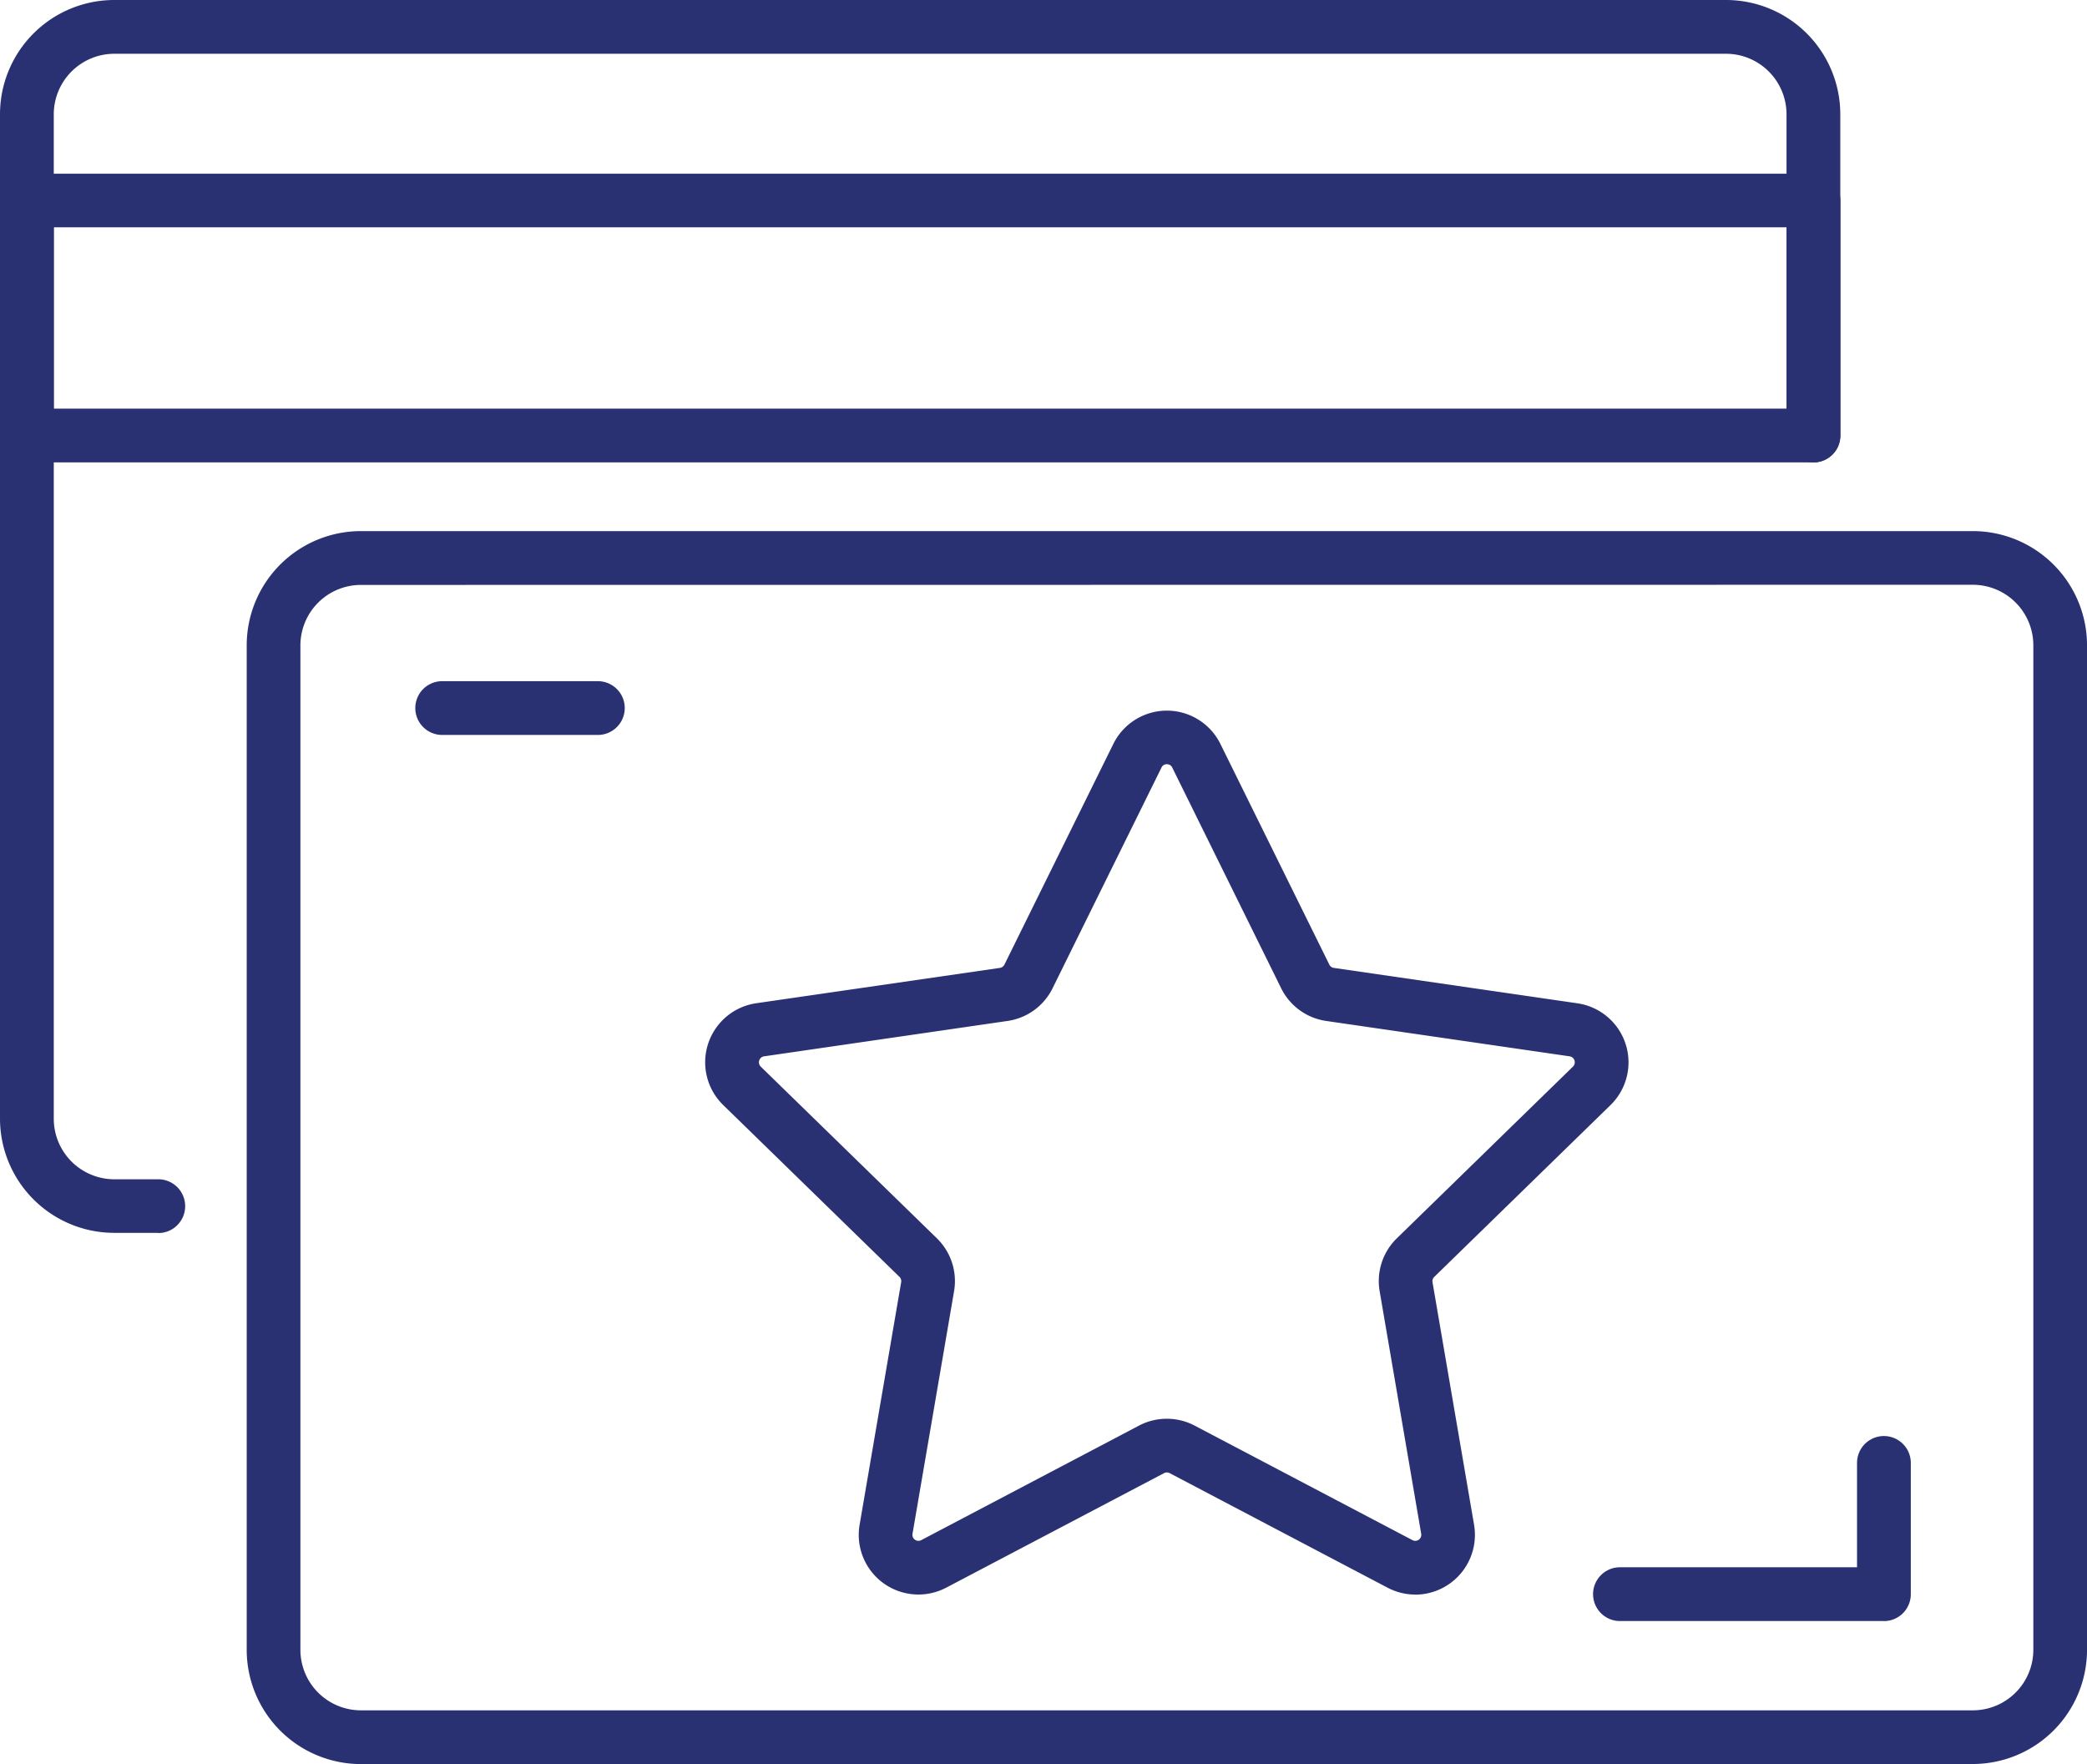
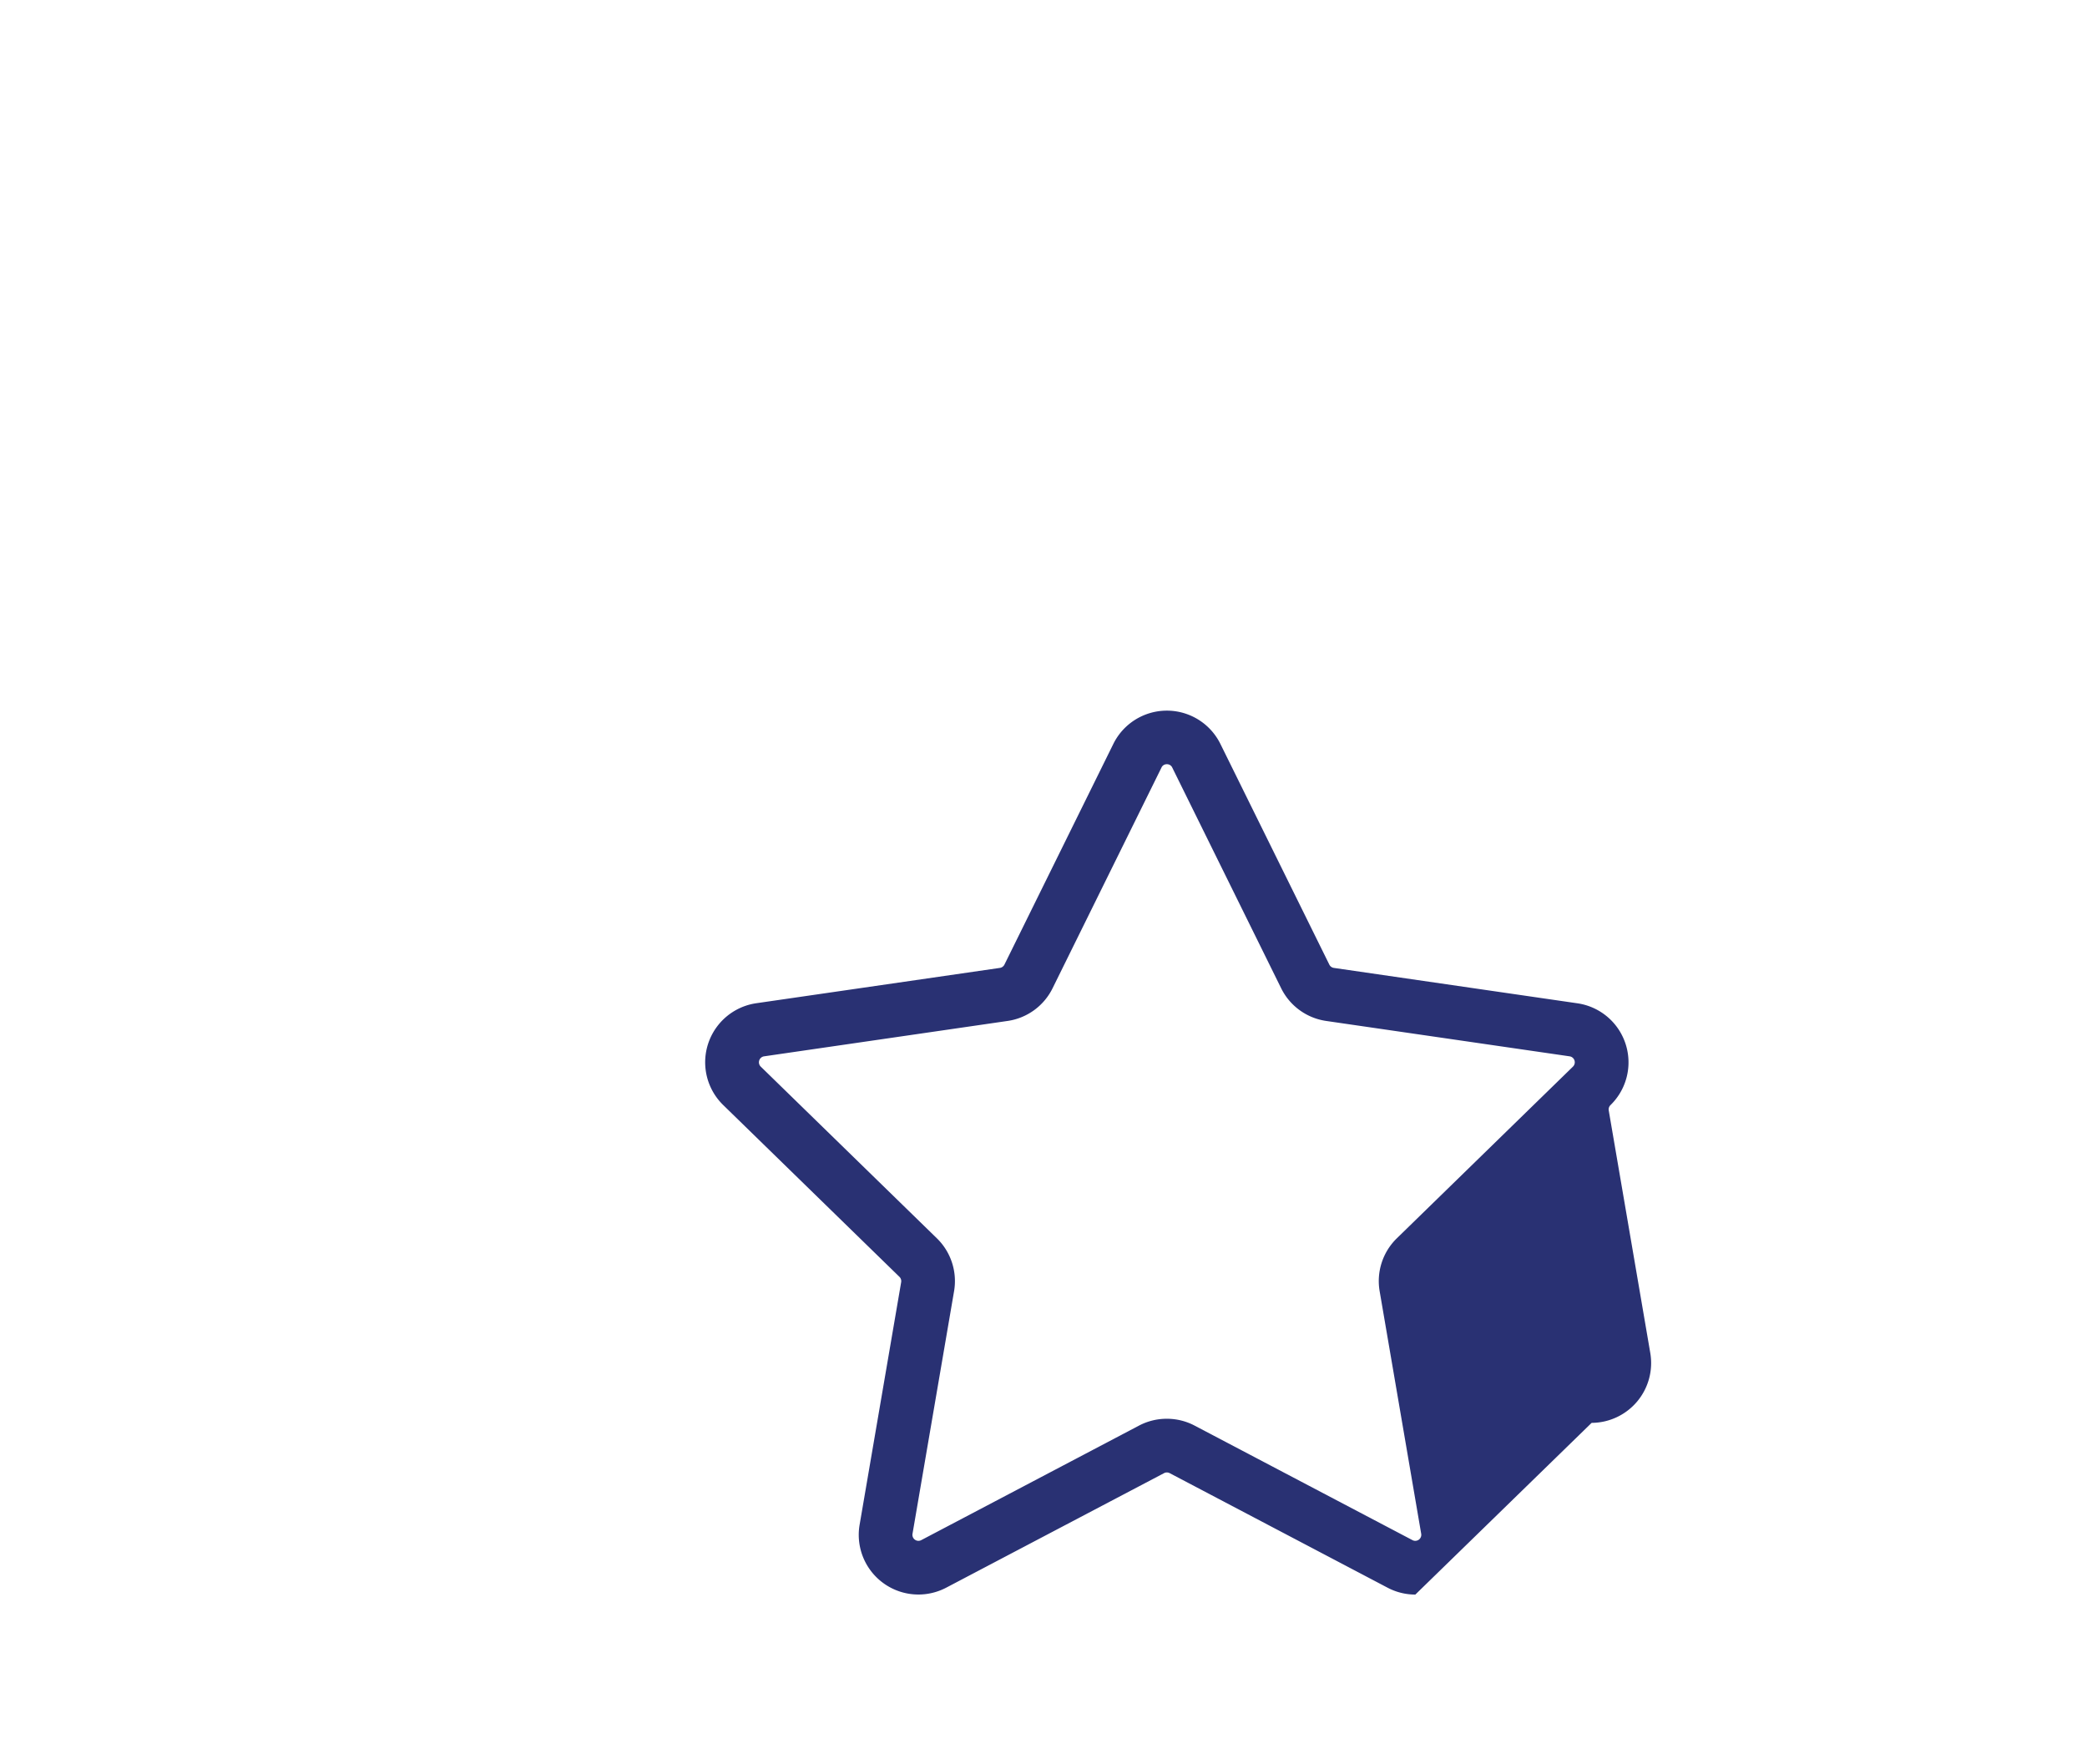
<svg xmlns="http://www.w3.org/2000/svg" width="85.389" height="72.175" viewBox="0 0 85.389 72.175">
  <defs>
    <clipPath id="clip-path">
      <rect id="Rectangle_937" data-name="Rectangle 937" width="85.389" height="72.175" transform="translate(0 0)" fill="none" />
    </clipPath>
  </defs>
  <g id="Group_1376" data-name="Group 1376" transform="translate(0 0)">
    <g id="Group_1375" data-name="Group 1375" clip-path="url(#clip-path)">
-       <path id="Path_571" data-name="Path 571" d="M6.47,50.44h-1.8A4.677,4.677,0,0,1,0,45.768V4.672A4.677,4.677,0,0,1,4.672,0H70.624a4.677,4.677,0,0,1,4.671,4.672V17.818a1.1,1.1,0,1,1-2.2,0V4.672A2.478,2.478,0,0,0,70.624,2.2H4.672A2.479,2.479,0,0,0,2.2,4.672v41.1a2.479,2.479,0,0,0,2.476,2.476h1.8a1.1,1.1,0,1,1,0,2.2" fill="#293173" />
-       <path id="Path_572" data-name="Path 572" d="M74.2,18.917H1.1a1.1,1.1,0,0,1-1.1-1.1V8.206a1.1,1.1,0,0,1,1.1-1.1H74.2a1.1,1.1,0,0,1,1.1,1.1v9.613a1.1,1.1,0,0,1-1.1,1.1m-72-2.2H73.1V9.3H2.2Z" fill="#293173" />
-       <path id="Path_573" data-name="Path 573" d="M80.718,72.174H14.766A4.677,4.677,0,0,1,10.094,67.5v-41.1a4.677,4.677,0,0,1,4.672-4.671H80.718a4.677,4.677,0,0,1,4.672,4.671V67.5a4.677,4.677,0,0,1-4.672,4.671M14.766,23.931a2.477,2.477,0,0,0-2.475,2.475V67.5a2.477,2.477,0,0,0,2.475,2.475H80.718A2.477,2.477,0,0,0,83.193,67.5v-41.1a2.477,2.477,0,0,0-2.475-2.475Z" fill="#293173" />
-       <path id="Path_574" data-name="Path 574" d="M77.08,66.322h-10.8a1.1,1.1,0,0,1,0-2.2h9.7V59.853a1.1,1.1,0,1,1,2.2,0v5.371a1.1,1.1,0,0,1-1.1,1.1" fill="#293173" />
-       <path id="Path_575" data-name="Path 575" d="M57.908,65.239a2.44,2.44,0,0,1-1.139-.283l-8.912-4.685a.246.246,0,0,0-.23,0l-8.912,4.685a2.442,2.442,0,0,1-3.544-2.575l1.7-9.924a.246.246,0,0,0-.071-.218l-7.21-7.028a2.442,2.442,0,0,1,1.354-4.166L40.91,39.6a.248.248,0,0,0,.186-.135l4.456-9.029a2.442,2.442,0,0,1,4.38,0l4.457,9.029a.245.245,0,0,0,.185.135l9.964,1.448a2.442,2.442,0,0,1,1.354,4.166l-7.21,7.028a.246.246,0,0,0-.071.218l1.7,9.924a2.447,2.447,0,0,1-2.4,2.858M47.742,58.046a2.434,2.434,0,0,1,1.137.281l8.912,4.685a.246.246,0,0,0,.357-.259l-1.7-9.925a2.443,2.443,0,0,1,.7-2.162l7.21-7.028a.247.247,0,0,0-.136-.42L54.258,41.77a2.443,2.443,0,0,1-1.839-1.336l-4.456-9.029a.233.233,0,0,0-.221-.138.231.231,0,0,0-.221.138l-4.456,9.029a2.44,2.44,0,0,1-1.839,1.336l-9.965,1.448a.247.247,0,0,0-.136.42l7.21,7.028a2.444,2.444,0,0,1,.7,2.163l-1.7,9.924a.246.246,0,0,0,.357.259L46.6,58.327a2.434,2.434,0,0,1,1.137-.281" fill="#293173" />
-       <path id="Path_576" data-name="Path 576" d="M24.461,30.069H18.092a1.1,1.1,0,0,1,0-2.2h6.369a1.1,1.1,0,0,1,0,2.2" fill="#293173" />
+       <path id="Path_575" data-name="Path 575" d="M57.908,65.239a2.44,2.44,0,0,1-1.139-.283l-8.912-4.685a.246.246,0,0,0-.23,0l-8.912,4.685a2.442,2.442,0,0,1-3.544-2.575l1.7-9.924a.246.246,0,0,0-.071-.218l-7.21-7.028a2.442,2.442,0,0,1,1.354-4.166L40.91,39.6a.248.248,0,0,0,.186-.135l4.456-9.029a2.442,2.442,0,0,1,4.38,0l4.457,9.029a.245.245,0,0,0,.185.135l9.964,1.448a2.442,2.442,0,0,1,1.354,4.166a.246.246,0,0,0-.071.218l1.7,9.924a2.447,2.447,0,0,1-2.4,2.858M47.742,58.046a2.434,2.434,0,0,1,1.137.281l8.912,4.685a.246.246,0,0,0,.357-.259l-1.7-9.925a2.443,2.443,0,0,1,.7-2.162l7.21-7.028a.247.247,0,0,0-.136-.42L54.258,41.77a2.443,2.443,0,0,1-1.839-1.336l-4.456-9.029a.233.233,0,0,0-.221-.138.231.231,0,0,0-.221.138l-4.456,9.029a2.44,2.44,0,0,1-1.839,1.336l-9.965,1.448a.247.247,0,0,0-.136.42l7.21,7.028a2.444,2.444,0,0,1,.7,2.163l-1.7,9.924a.246.246,0,0,0,.357.259L46.6,58.327a2.434,2.434,0,0,1,1.137-.281" fill="#293173" />
    </g>
  </g>
</svg>